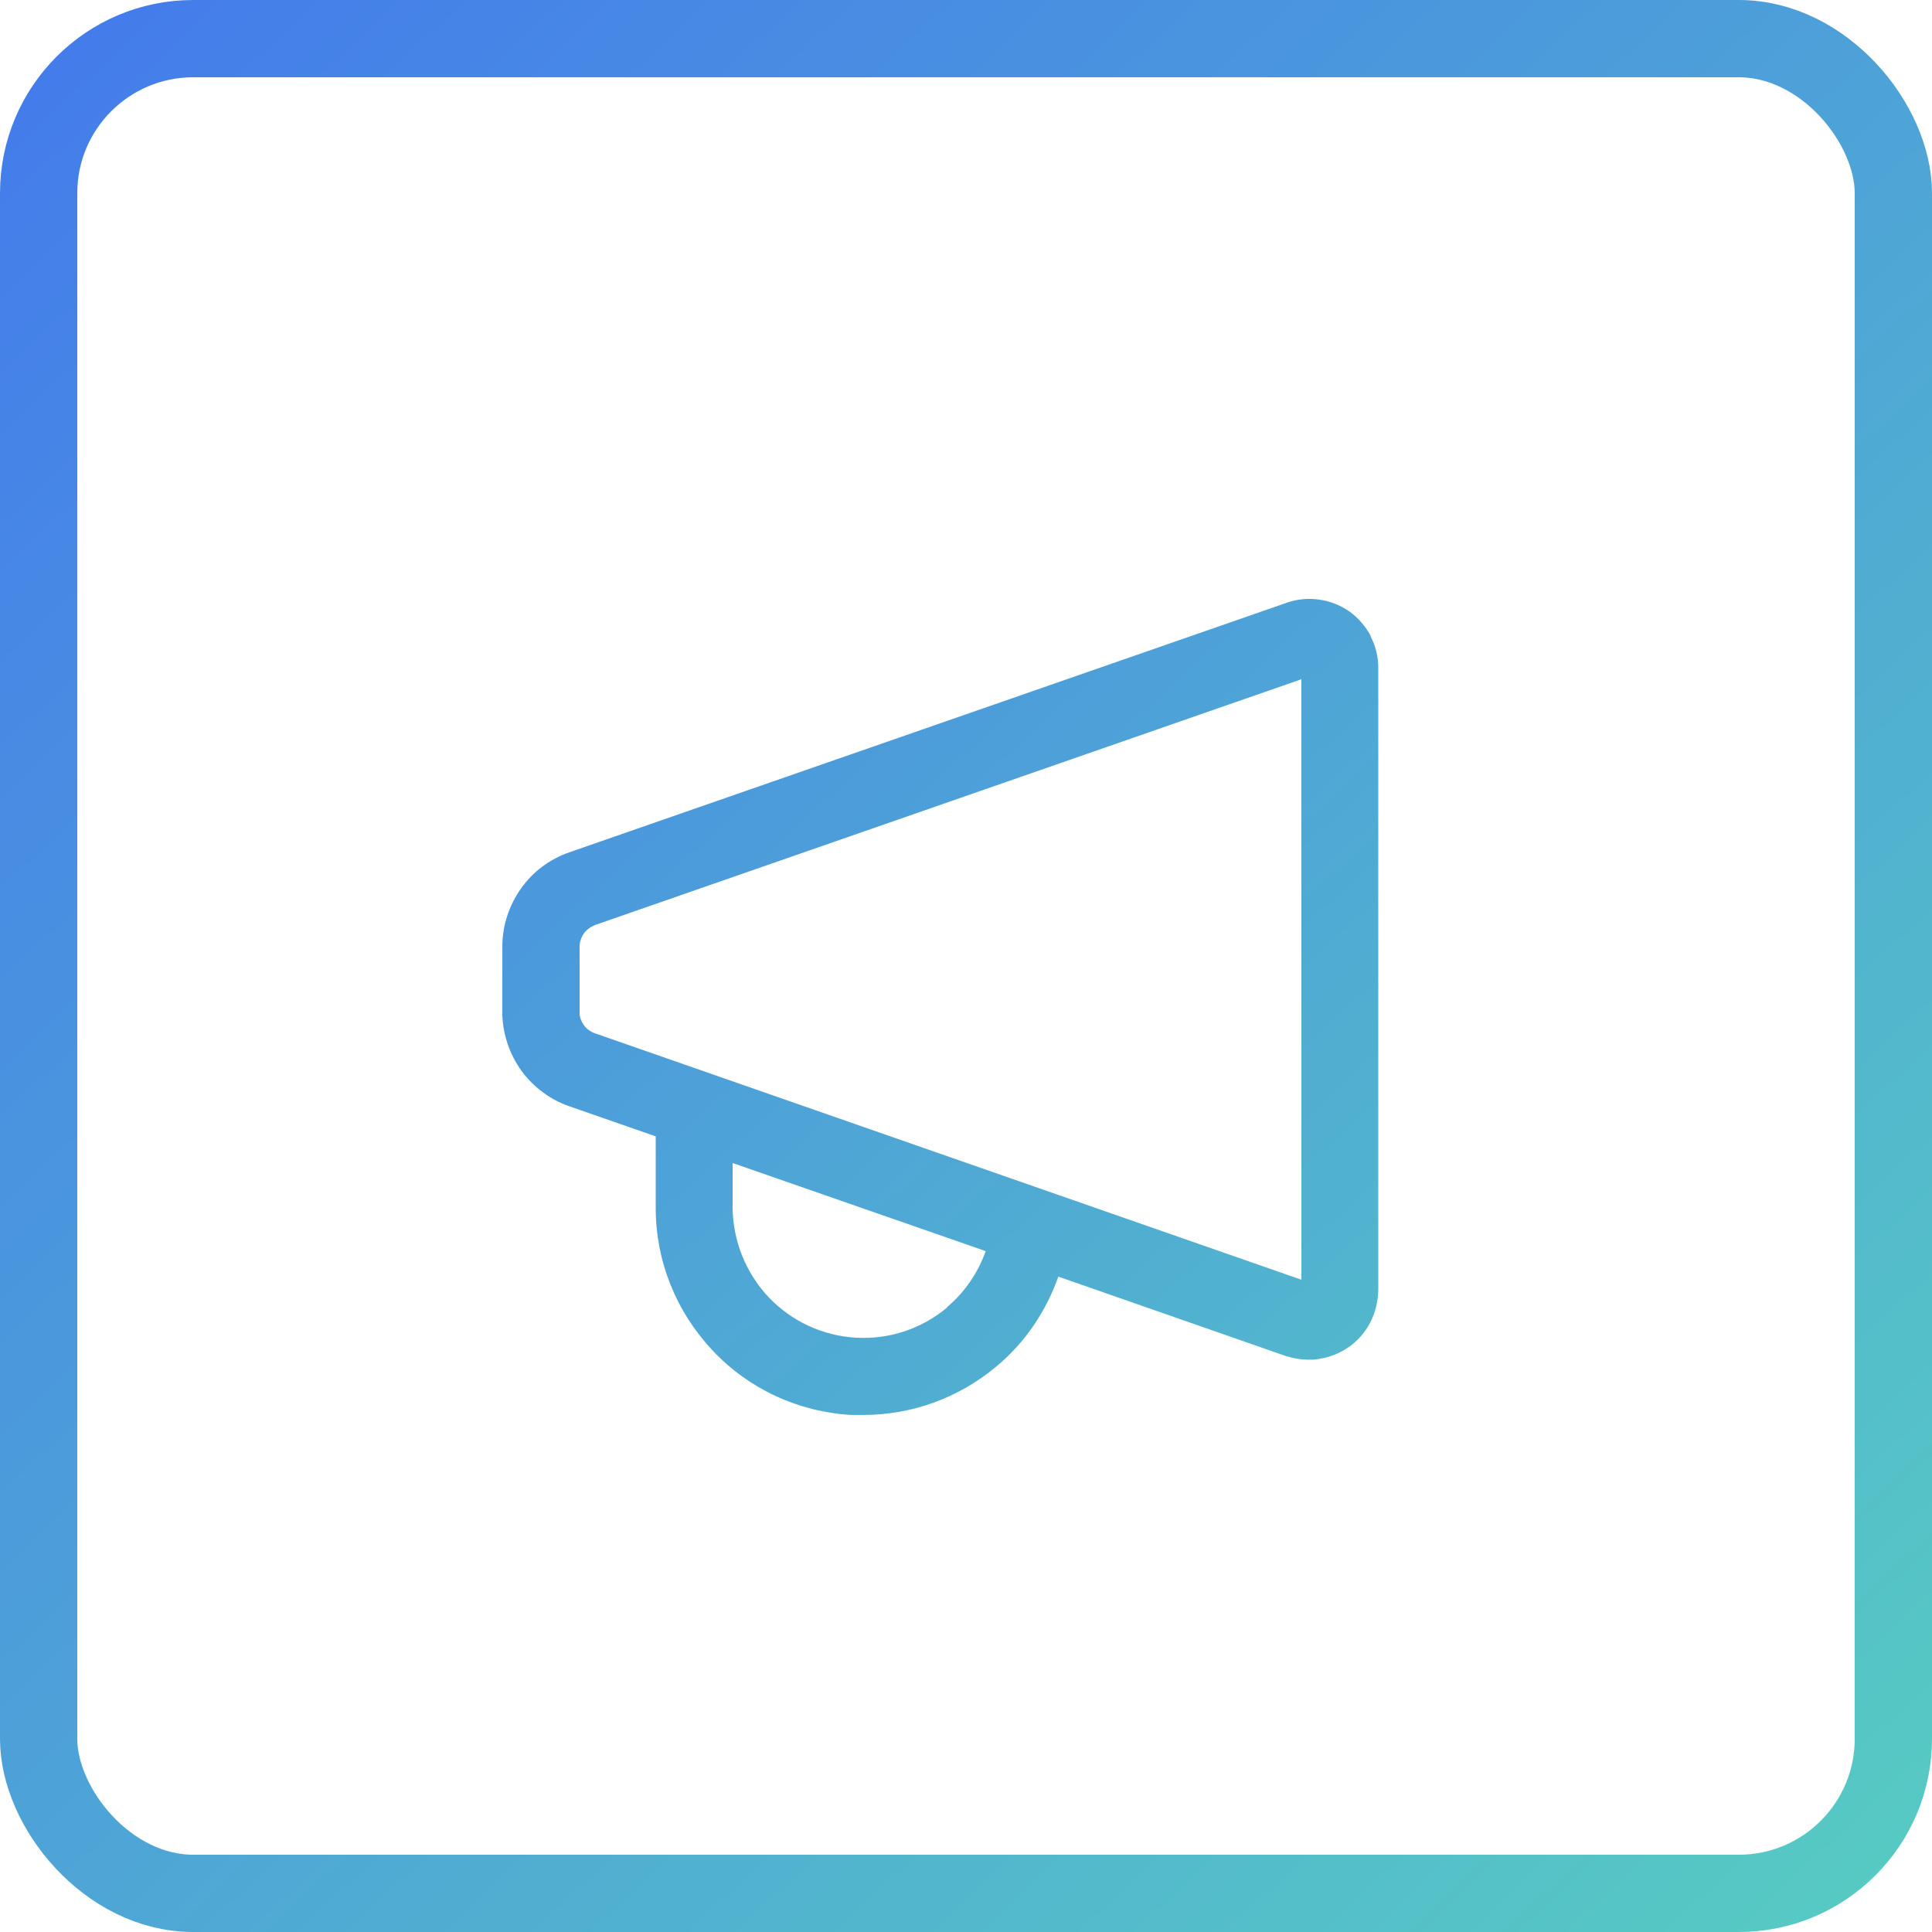
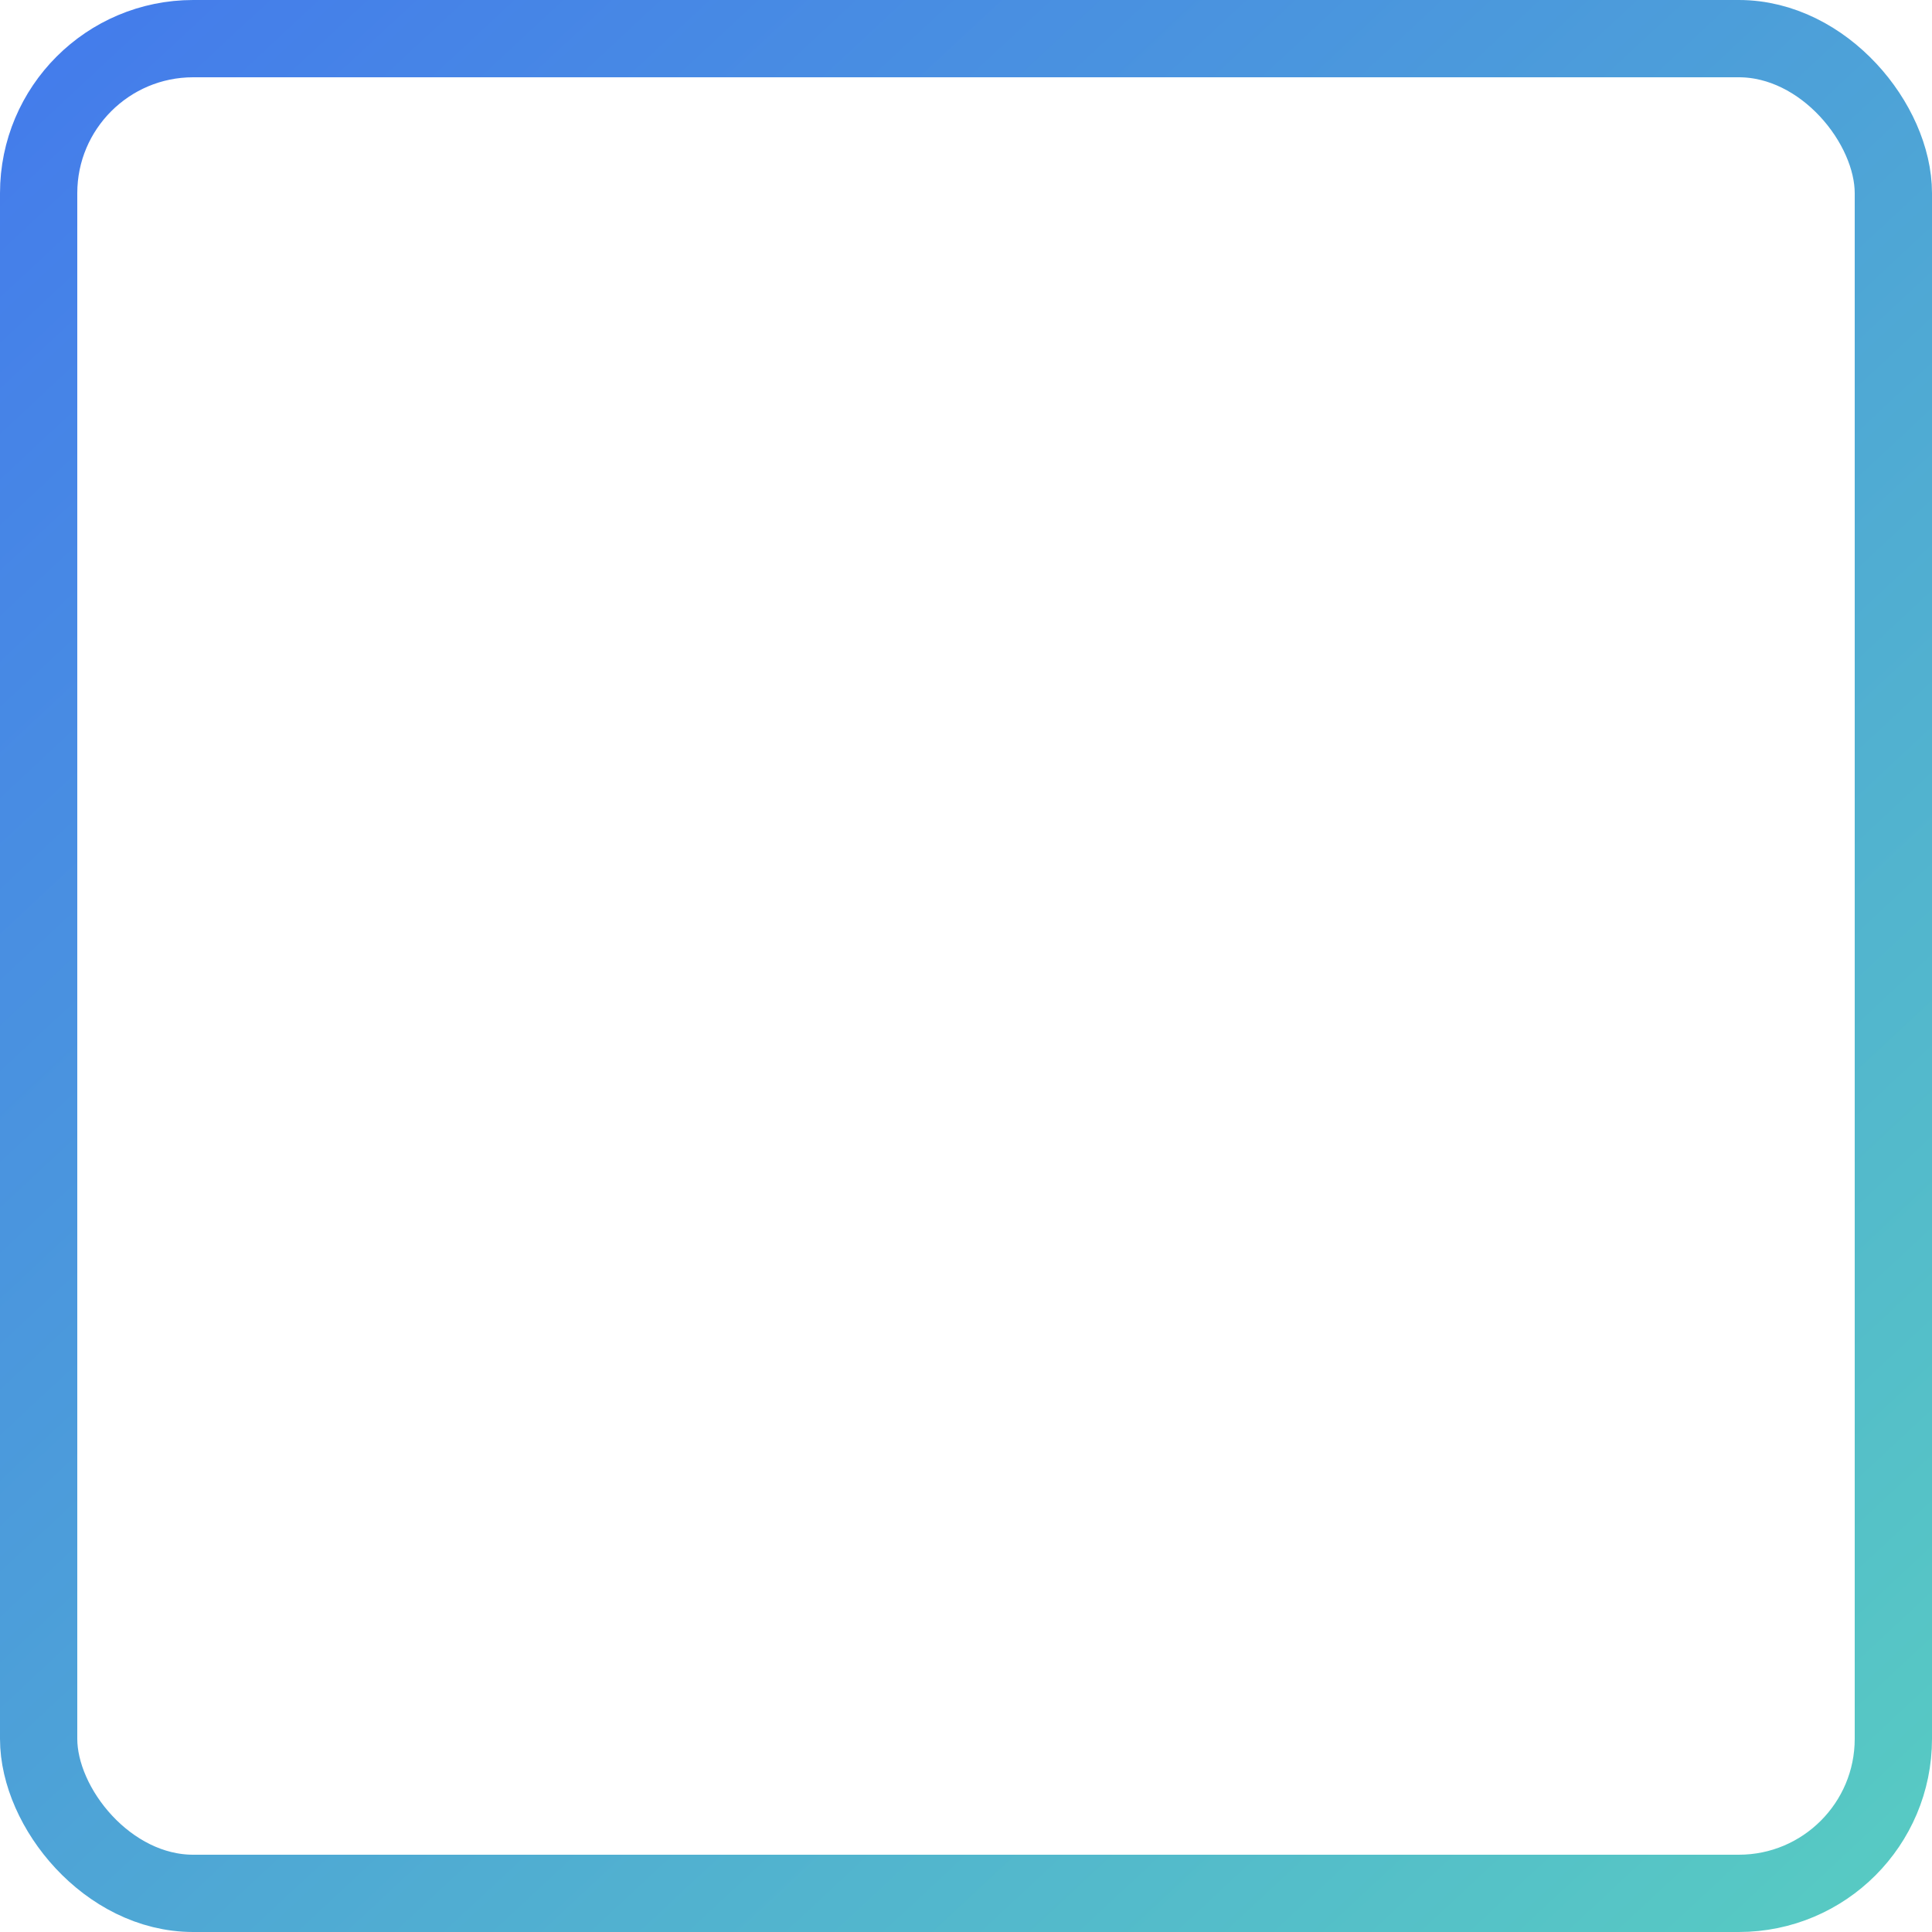
<svg xmlns="http://www.w3.org/2000/svg" width="50" height="50" viewBox="0 0 50 50" fill="none">
  <rect x="1" y="1" width="48" height="48" rx="4" stroke="url(#paint0_linear_3930_3807)" stroke-width="2" />
-   <path d="M35.48 16.469C35.35 16.219 35.16 15.999 34.93 15.829C34.7 15.669 34.43 15.559 34.15 15.519C33.87 15.479 33.58 15.499 33.3 15.599L14.73 22.059C14.22 22.239 13.79 22.559 13.48 22.999C13.17 23.439 13 23.959 13 24.499V26.269C13.02 26.789 13.19 27.289 13.5 27.719C13.81 28.139 14.24 28.459 14.73 28.629L16.97 29.409V31.269C16.97 32.639 17.5 33.949 18.44 34.949C19.38 35.949 20.66 36.539 22.03 36.619C22.13 36.619 22.24 36.619 22.34 36.619C23.6 36.619 24.81 36.179 25.78 35.369C26.53 34.749 27.07 33.939 27.39 33.039L33.29 35.099C33.29 35.099 33.29 35.099 33.3 35.099C33.49 35.159 33.68 35.189 33.87 35.189C33.96 35.189 34.04 35.189 34.13 35.169C34.41 35.129 34.68 35.019 34.91 34.859C35.14 34.699 35.33 34.479 35.46 34.229C35.59 33.979 35.66 33.699 35.67 33.399V17.279C35.67 16.999 35.6 16.709 35.47 16.469H35.48ZM24.51 33.839C23.85 34.389 23.02 34.669 22.15 34.619C21.29 34.569 20.49 34.199 19.89 33.569C19.3 32.939 18.97 32.119 18.96 31.259V30.099L25.51 32.379C25.31 32.939 24.97 33.439 24.51 33.829V33.839ZM33.68 33.119L15.39 26.739C15.28 26.699 15.18 26.629 15.11 26.529C15.04 26.429 15 26.319 15 26.229V24.499C15 24.379 15.04 24.259 15.11 24.159C15.18 24.059 15.28 23.989 15.4 23.939L33.68 17.579V33.119Z" fill="url(#paint1_linear_3930_3807)" />
  <defs>
    <linearGradient id="paint0_linear_3930_3807" x1="1.667" y1="0.833" x2="47.5" y2="50" gradientUnits="userSpaceOnUse">
      <stop stop-color="#447CEB" />
      <stop offset="1" stop-color="#57CAC3" />
    </linearGradient>
    <linearGradient id="paint1_linear_3930_3807" x1="2.598" y1="4.066" x2="42.95" y2="48.324" gradientUnits="userSpaceOnUse">
      <stop stop-color="#447CEB" />
      <stop offset="1" stop-color="#57CAC3" />
    </linearGradient>
  </defs>
</svg>